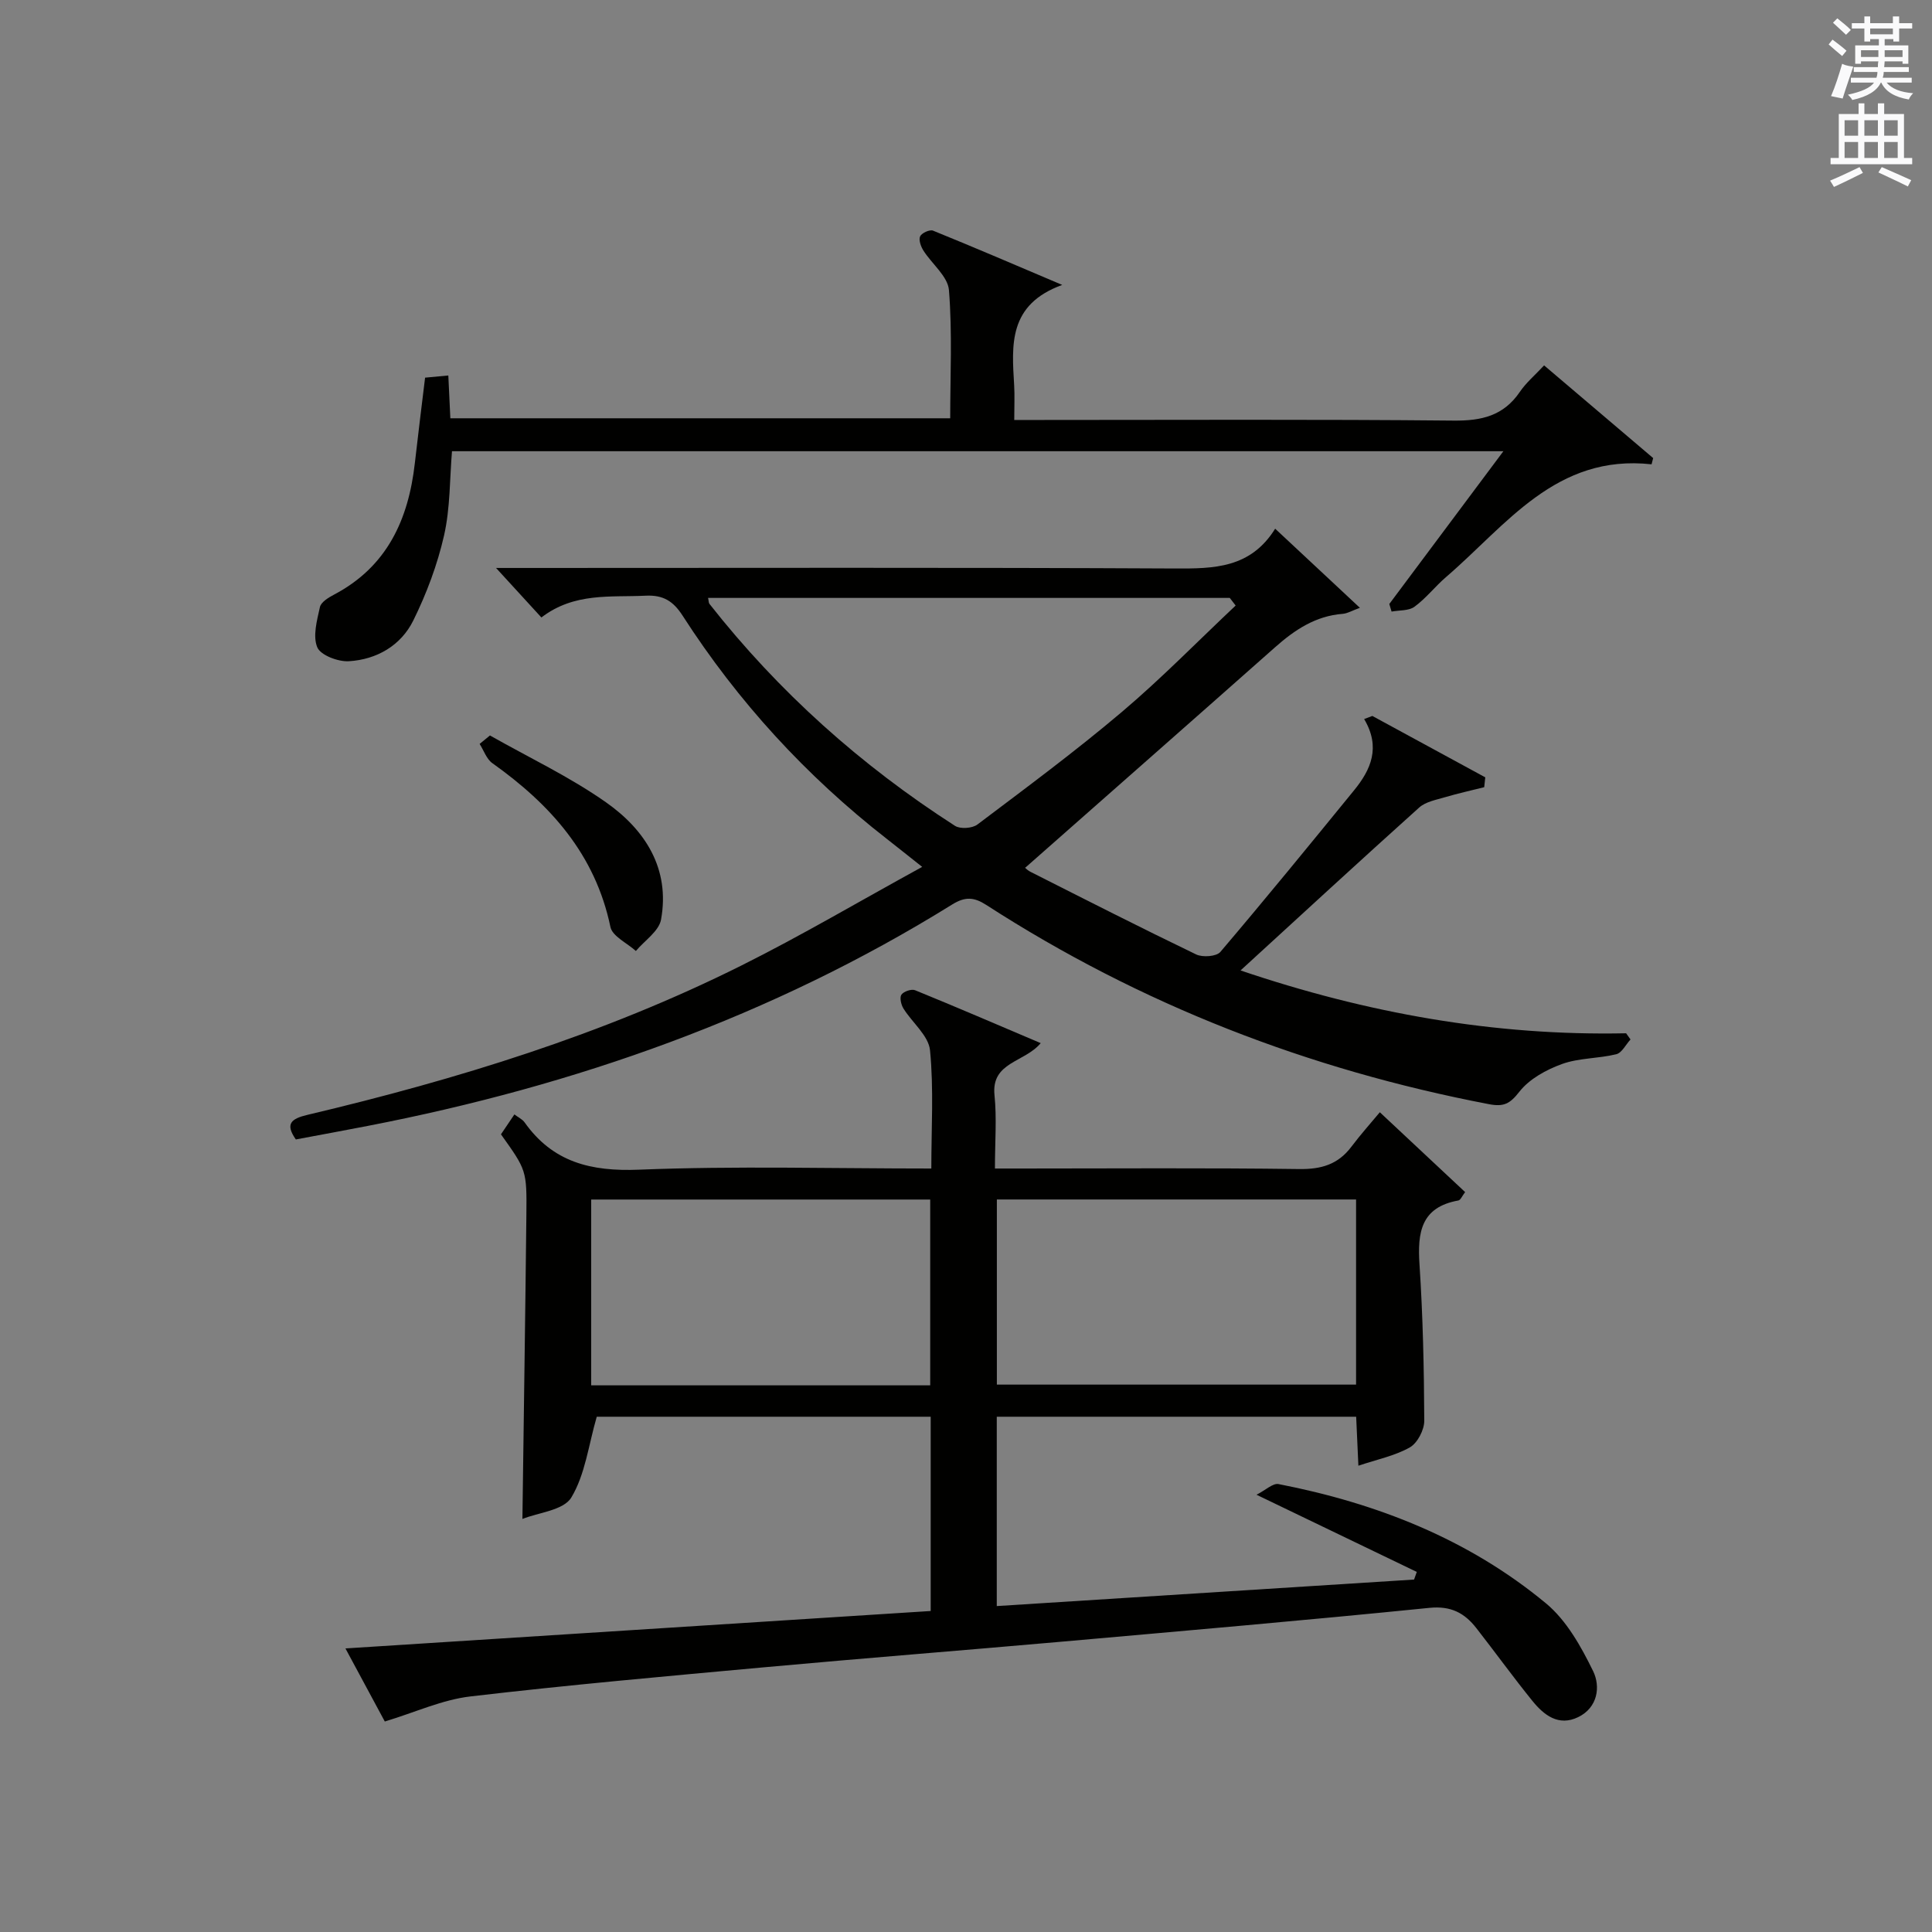
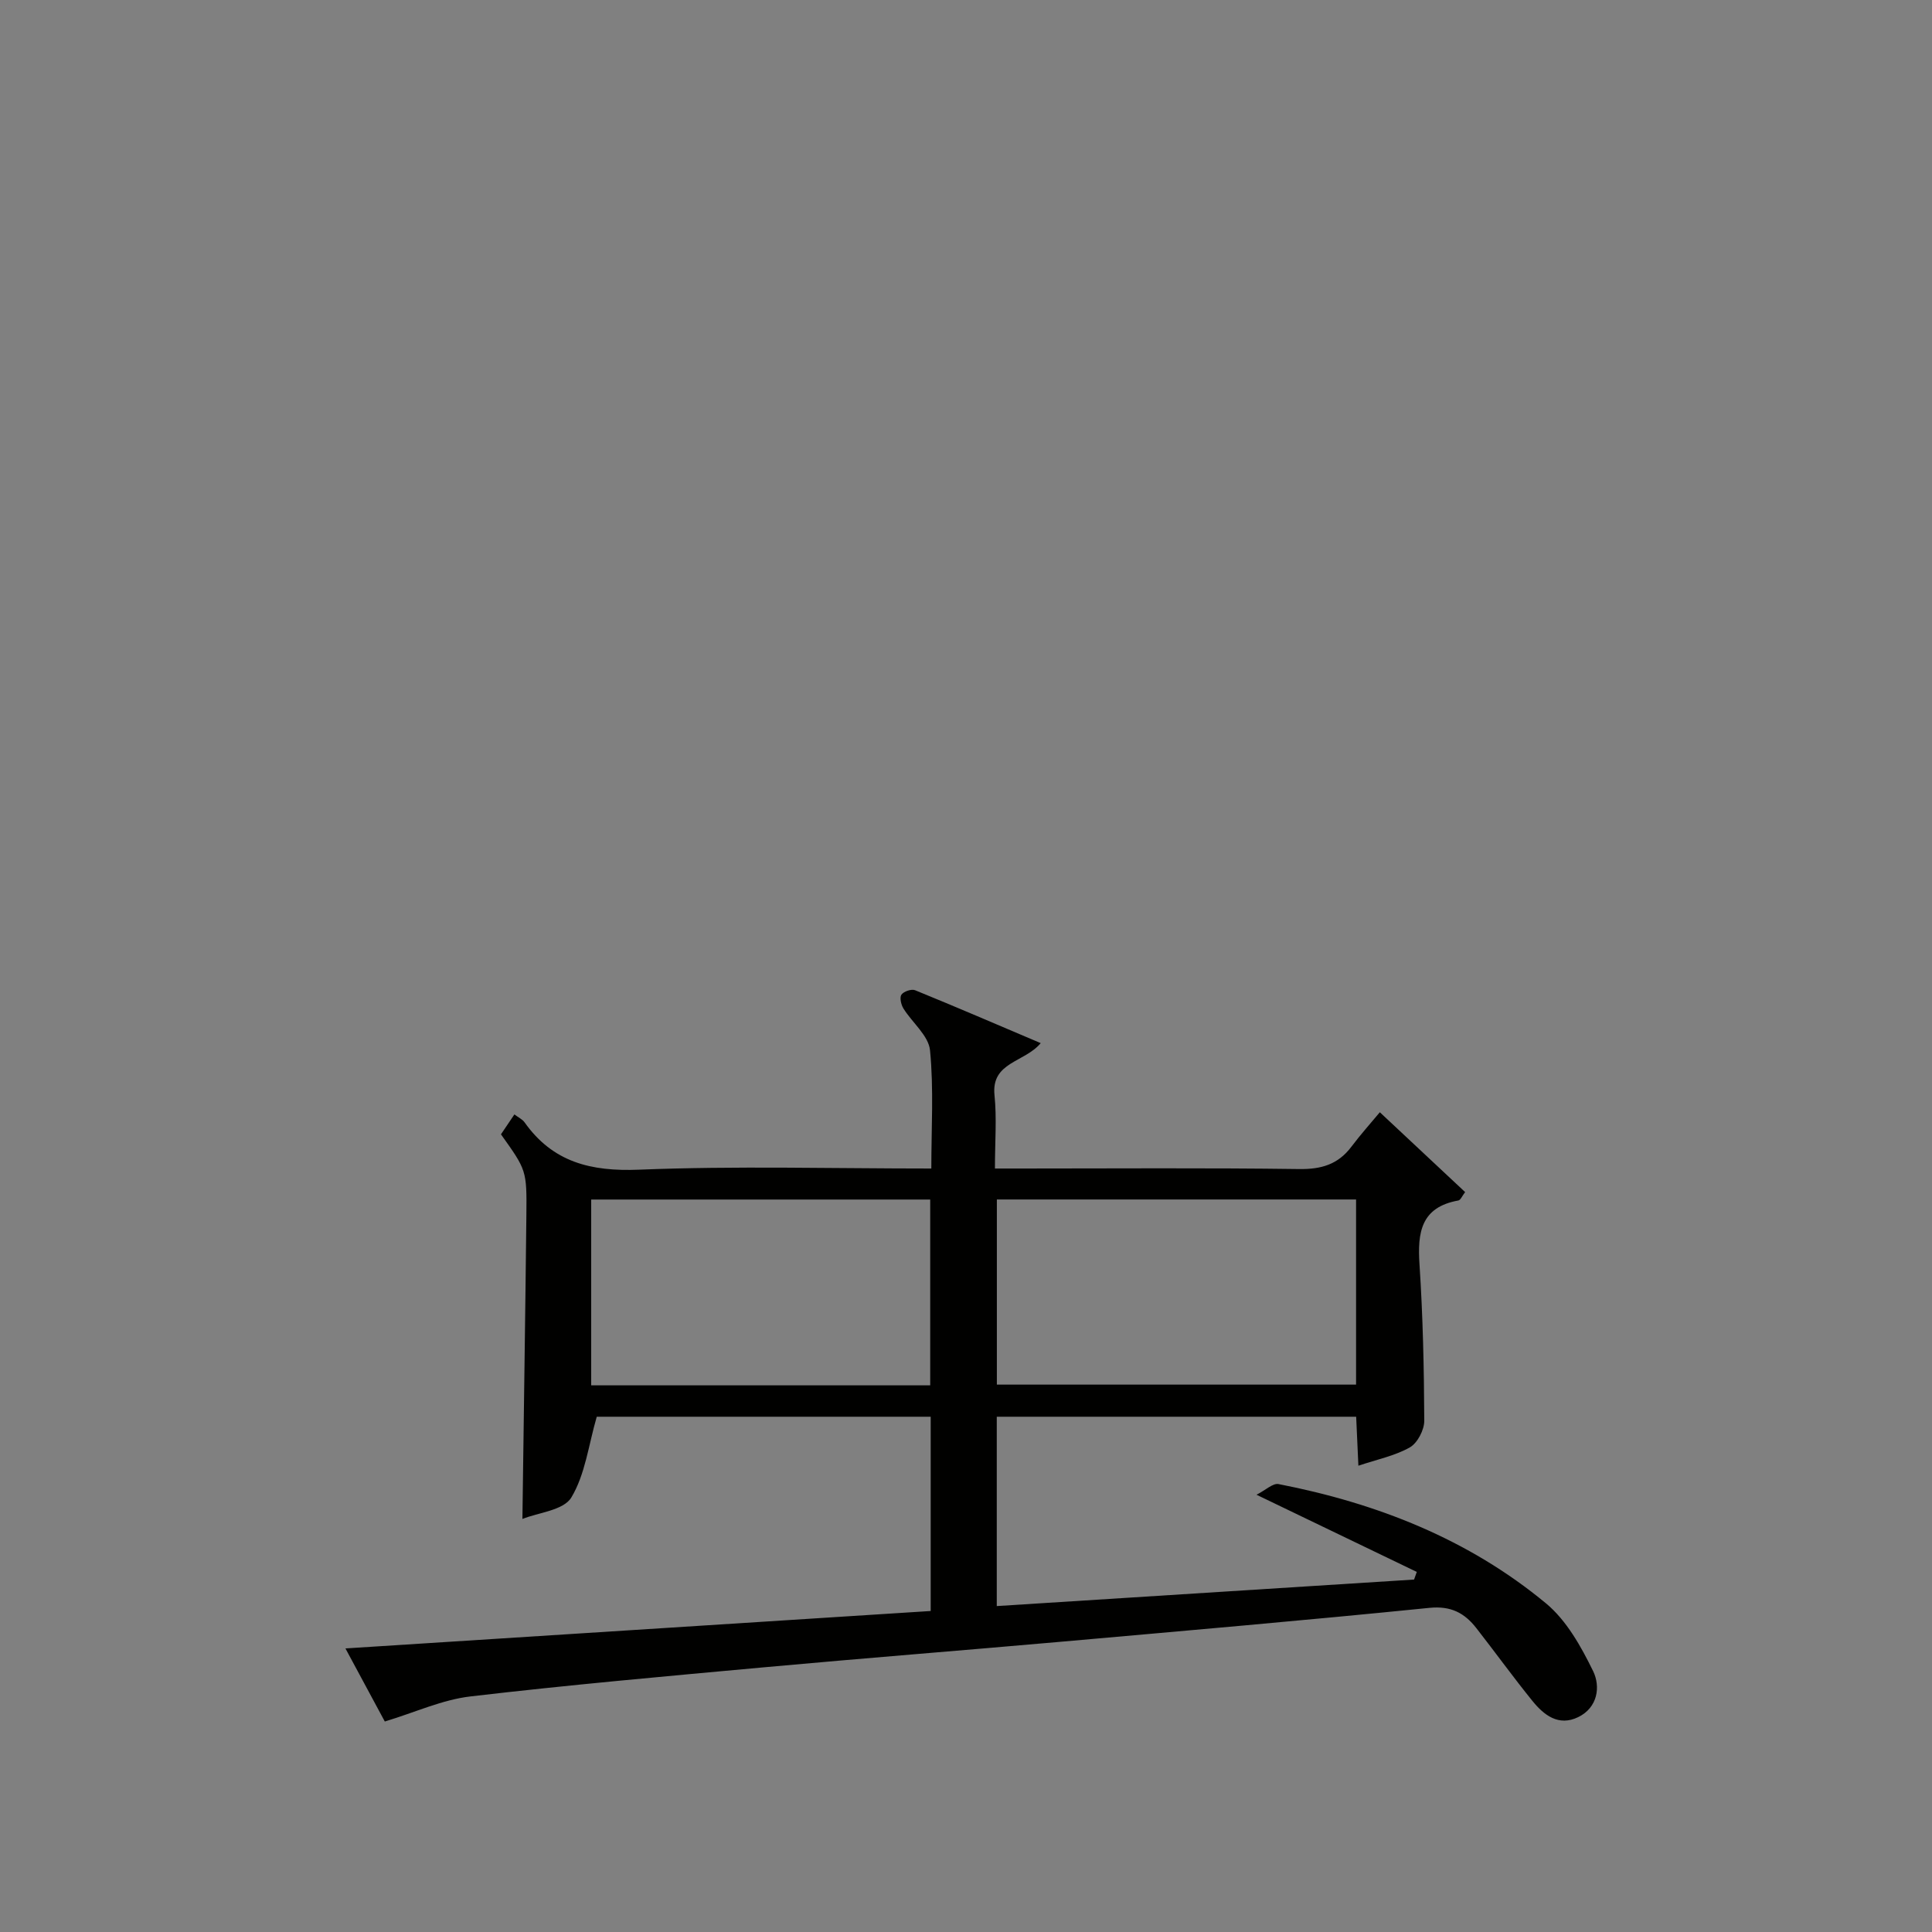
<svg xmlns="http://www.w3.org/2000/svg" version="1.1" id="漢-ZDIC-典" x="0px" y="0px" viewBox="0 0 400 400" style="enable-background:new 0 0 400 400;" xml:space="preserve">
  <rect x="0" y="0" width="400" height="400" fill="#808080" stroke="none" />
  <style type="text/css">
	.st1{fill:#010100;}
	.st2{fill:#fafafb;}
</style>
  <g>
    <path class="st1" d="M71.52,341.29c40.76-2.61,80.83-5.17,121.17-7.75c0-13.53,0-26.75,0-40.22c-23.48,0-46.74,0-69.14,0   c-1.7,5.86-2.39,11.96-5.27,16.73c-1.61,2.66-6.86,3.12-10.12,4.43c0.28-21.4,0.6-42.15,0.82-62.89c0.1-9.32,0.02-9.32-5.26-16.74   c0.84-1.24,1.74-2.58,2.78-4.12c0.84,0.64,1.65,1,2.1,1.63c5.86,8.28,13.74,10.21,23.7,9.81c19.95-0.8,39.95-0.24,60.52-0.24   c0-8.33,0.52-16.47-0.27-24.48c-0.3-3.04-3.7-5.73-5.52-8.68c-0.48-0.79-0.81-2.28-0.39-2.85c0.49-0.67,2.09-1.21,2.83-0.9   c8.56,3.49,17.06,7.15,26,10.95c-3.38,4.04-10.27,3.88-9.57,10.77c0.49,4.77,0.09,9.63,0.09,15.19c2.01,0,3.77,0,5.52,0   c19.17,0,38.33-0.15,57.49,0.11c4.57,0.06,8.03-0.96,10.78-4.61c1.99-2.64,4.21-5.11,5.9-7.15c6.47,6.06,12,11.23,17.66,16.53   c-0.62,0.79-0.94,1.66-1.41,1.74c-7.72,1.38-8.48,6.59-8.04,13.2c0.71,10.77,0.94,21.59,0.99,32.39c0.01,1.89-1.4,4.62-2.98,5.52   c-3.08,1.75-6.73,2.48-10.66,3.8c-0.17-3.76-0.31-6.82-0.46-10.14c-24.84,0-49.44,0-74.41,0c0,12.88,0,25.76,0,39.2   c28.87-1.84,57.63-3.67,86.4-5.49c0.19-0.53,0.37-1.05,0.56-1.58c-10.63-5.12-21.26-10.24-33.18-15.98   c1.89-0.96,3.39-2.43,4.55-2.21c20.35,3.96,39.31,11.38,55.38,24.7c4.25,3.52,7.27,8.94,9.76,14.03c1.55,3.18,0.99,7.53-3.09,9.52   c-4.07,1.98-7.11-0.42-9.51-3.39c-3.97-4.91-7.67-10.03-11.56-15.01c-2.45-3.15-5.26-4.67-9.74-4.22   c-25.46,2.57-50.96,4.77-76.45,7.03c-20.37,1.8-40.75,3.4-61.12,5.26c-20.35,1.86-40.7,3.67-60.99,6.05   c-5.81,0.68-11.4,3.28-17.71,5.19C77.18,351.79,74.49,346.79,71.52,341.29z M280.76,248.34c-25.12,0-49.7,0-74.37,0   c0,12.96,0,25.66,0,38.33c24.97,0,49.55,0,74.37,0C280.76,273.82,280.76,261.24,280.76,248.34z M192.59,286.82   c0-13.15,0-25.85,0-38.47c-23.65,0-46.9,0-70.19,0c0,12.98,0,25.67,0,38.47C145.94,286.82,169.06,286.82,192.59,286.82z" />
-     <path class="st1" d="M112.09,127.84c-3.1-3.38-5.97-6.52-9.39-10.25c2.28,0,4.17,0,6.07,0c44.82,0,89.64-0.12,134.47,0.11   c8.11,0.04,15.67-0.05,20.77-8.24c5.97,5.57,11.48,10.72,17.54,16.38c-1.61,0.58-2.57,1.17-3.56,1.25c-5.62,0.43-9.94,3.32-14,6.92   c-17.17,15.21-34.39,30.35-51.71,45.63c-0.34-0.29,0.27,0.45,1.05,0.85c11.41,5.77,22.81,11.57,34.33,17.12   c1.33,0.64,4.19,0.43,5-0.52c9.38-11.03,18.54-22.25,27.69-33.47c3.46-4.24,5.57-8.88,2.08-14.75c0.57-0.21,1.14-0.42,1.7-0.64   c7.79,4.24,15.58,8.47,23.38,12.71c-0.07,0.68-0.14,1.36-0.22,2.04c-2.7,0.68-5.43,1.28-8.1,2.07c-1.85,0.55-4.01,0.93-5.36,2.14   c-12.25,11-24.35,22.16-36.99,33.73c26.17,8.86,52.54,13.58,79.83,13.01c0.3,0.43,0.61,0.85,0.91,1.28   c-0.98,1.06-1.79,2.78-2.96,3.06c-3.69,0.91-7.7,0.75-11.22,2.02c-3.26,1.18-6.77,3.1-8.83,5.74c-1.97,2.52-3.24,3.17-6.34,2.57   c-37.31-7.15-72.09-20.61-104.03-41.24c-2.53-1.63-4.37-1.77-7.07-0.09c-37.31,23.17-78,37.5-120.95,45.83   c-4.88,0.95-9.77,1.84-14.93,2.81c-2.25-3.22-1.01-4.29,2.44-5.1c30.93-7.32,61.23-16.64,89.75-30.88   c12.45-6.21,24.45-13.31,37.49-20.45c-3.05-2.41-5.18-4.12-7.33-5.8c-16.7-13.02-30.82-28.42-42.27-46.21   c-1.95-3.03-4.03-4.31-7.64-4.14C126.41,123.69,118.93,122.61,112.09,127.84z M146.6,123.79c0.14,0.63,0.11,1.01,0.28,1.23   c14.32,18.22,31.37,33.45,50.84,45.96c1.09,0.7,3.58,0.53,4.64-0.27c10.09-7.61,20.26-15.14,29.9-23.3   c8.2-6.94,15.74-14.67,23.57-22.04c-0.41-0.53-0.81-1.05-1.22-1.58C218.64,123.79,182.66,123.79,146.6,123.79z" />
-     <path class="st1" d="M287.64,125.05c7.73-10.35,15.46-20.7,23.62-31.63c-72.94,0-145.13,0-217.68,0c-0.48,5.7-0.35,11.73-1.64,17.43   c-1.38,6.06-3.62,12.05-6.38,17.63c-2.56,5.18-7.58,8.08-13.35,8.42c-2.21,0.13-5.83-1.24-6.52-2.88   c-0.97-2.32-0.06-5.59,0.55-8.34c0.23-1.03,1.78-1.97,2.92-2.57c10.98-5.78,15.41-15.54,16.73-27.23   c0.65-5.78,1.38-11.55,2.12-17.69c1.42-0.13,2.84-0.27,4.81-0.45c0.14,3.02,0.28,5.77,0.42,8.86c34.43,0,68.68,0,103.49,0   c0-8.75,0.45-17.69-0.26-26.53c-0.23-2.86-3.55-5.43-5.31-8.23c-0.52-0.83-1-2.2-0.65-2.92c0.33-0.69,1.99-1.44,2.66-1.17   c8.7,3.53,17.33,7.24,26.75,11.24c-11.22,4.07-10.44,12.46-9.95,20.76c0.13,2.14,0.02,4.3,0.02,7.2c2.01,0,3.77,0,5.52,0   c28.49,0,56.99-0.15,85.48,0.13c5.79,0.06,10.32-1.01,13.68-5.95c1.29-1.9,3.11-3.43,5.02-5.48c7.62,6.48,15.1,12.83,22.58,19.19   c-0.11,0.43-0.22,0.86-0.33,1.29c-19.81-2.18-30.05,12.61-42.55,23.34c-2.27,1.95-4.14,4.4-6.54,6.15c-1.19,0.87-3.14,0.7-4.74,1   C287.96,126.09,287.8,125.57,287.64,125.05z" />
-     <path class="st1" d="M101.44,152.27c8.04,4.56,16.48,8.54,24.01,13.83c8.1,5.69,13.33,13.73,11.41,24.3c-0.44,2.4-3.41,4.34-5.21,6.49   c-1.82-1.65-4.87-3.04-5.27-4.98c-3.13-15.03-12.43-25.36-24.44-33.9c-1.21-0.86-1.78-2.64-2.64-3.99   C100.01,153.43,100.73,152.85,101.44,152.27z" />
-     <path class="st2" d="M378.6,9.2l0.8-1c0.9,0.7,1.9,1.4,2.9,2.3l-0.9,1.1C380.3,10.7,379.4,9.9,378.6,9.2z M379.1,19.9   c0.9-2.1,1.6-4.3,2.3-6.7c0.4,0.2,0.8,0.4,2.3,0.6c-0.7,2.1-1.5,4.3-2.2,6.6L379.1,19.9z M379.5,4.7l0.9-0.9c1,0.8,2,1.6,2.8,2.4   l-1,1C381.2,6.3,380.3,5.4,379.5,4.7z M392,3.4h1.2v1.4h2.7v1.1h-2.7v2.7H392V8.1h-1.8v1.3h4.9v3.8h-1.2v-0.5h-3.7   c0,0.4-0.1,0.9-0.1,1.2h5.1v1H390c0,0.5-0.1,0.9-0.2,1.2h6v1h-5.2c1.1,1.3,2.9,2,5.5,2.2c-0.4,0.4-0.7,0.8-0.9,1.3   c-2.9-0.5-4.8-1.6-5.7-3.5h-0.1c-0.8,1.7-2.7,2.9-5.9,3.6c-0.2-0.4-0.6-0.8-0.9-1.1c2.8-0.6,4.6-1.4,5.4-2.5h-4.8v-1h5.3   c0.1-0.3,0.2-0.7,0.2-1.2h-4.9v-1h5c0-0.4,0-0.8,0.1-1.2h-3.6v0.5h-1.2V9.4h4.9V8.1h-1.8v0.5H386V5.9h-2.6V4.8h2.6V3.4h1.2v1.4h4.7   V3.4z M385.3,11.8h3.6c0-0.4,0-0.9,0-1.4h-3.6V11.8z M387.2,7.1h4.7V5.9h-4.7V7.1z M393.9,10.4h-3.7c0,0.5,0,1,0,1.4h3.7V10.4z" />
-     <path class="st2" d="M384.7,21.4h1.3v2.2h2.8v-2.2h1.3v2.2h4.1v9.1h1.7V34h-16.9v-1.3h1.7v-9.1h4.1V21.4z M385,34.6l0.7,1.2   c-1.8,0.9-3.8,1.9-6,2.9c-0.2-0.4-0.5-0.8-0.8-1.3C381.3,36.4,383.3,35.4,385,34.6z M381.9,28.1h2.8v-3.2h-2.8V28.1z M381.9,32.7   h2.8v-3.3h-2.8V32.7z M386,28.1h2.8v-3.2H386V28.1z M386,32.7h2.8v-3.3H386V32.7z M389.6,34.6c2.1,0.9,4.1,1.8,6.1,2.7l-0.7,1.3   c-2.2-1.1-4.2-2-6.1-2.9L389.6,34.6z M392.9,24.9h-2.8v3.2h2.8V24.9z M390.1,32.7h2.8v-3.3h-2.8V32.7z" />
  </g>
</svg>